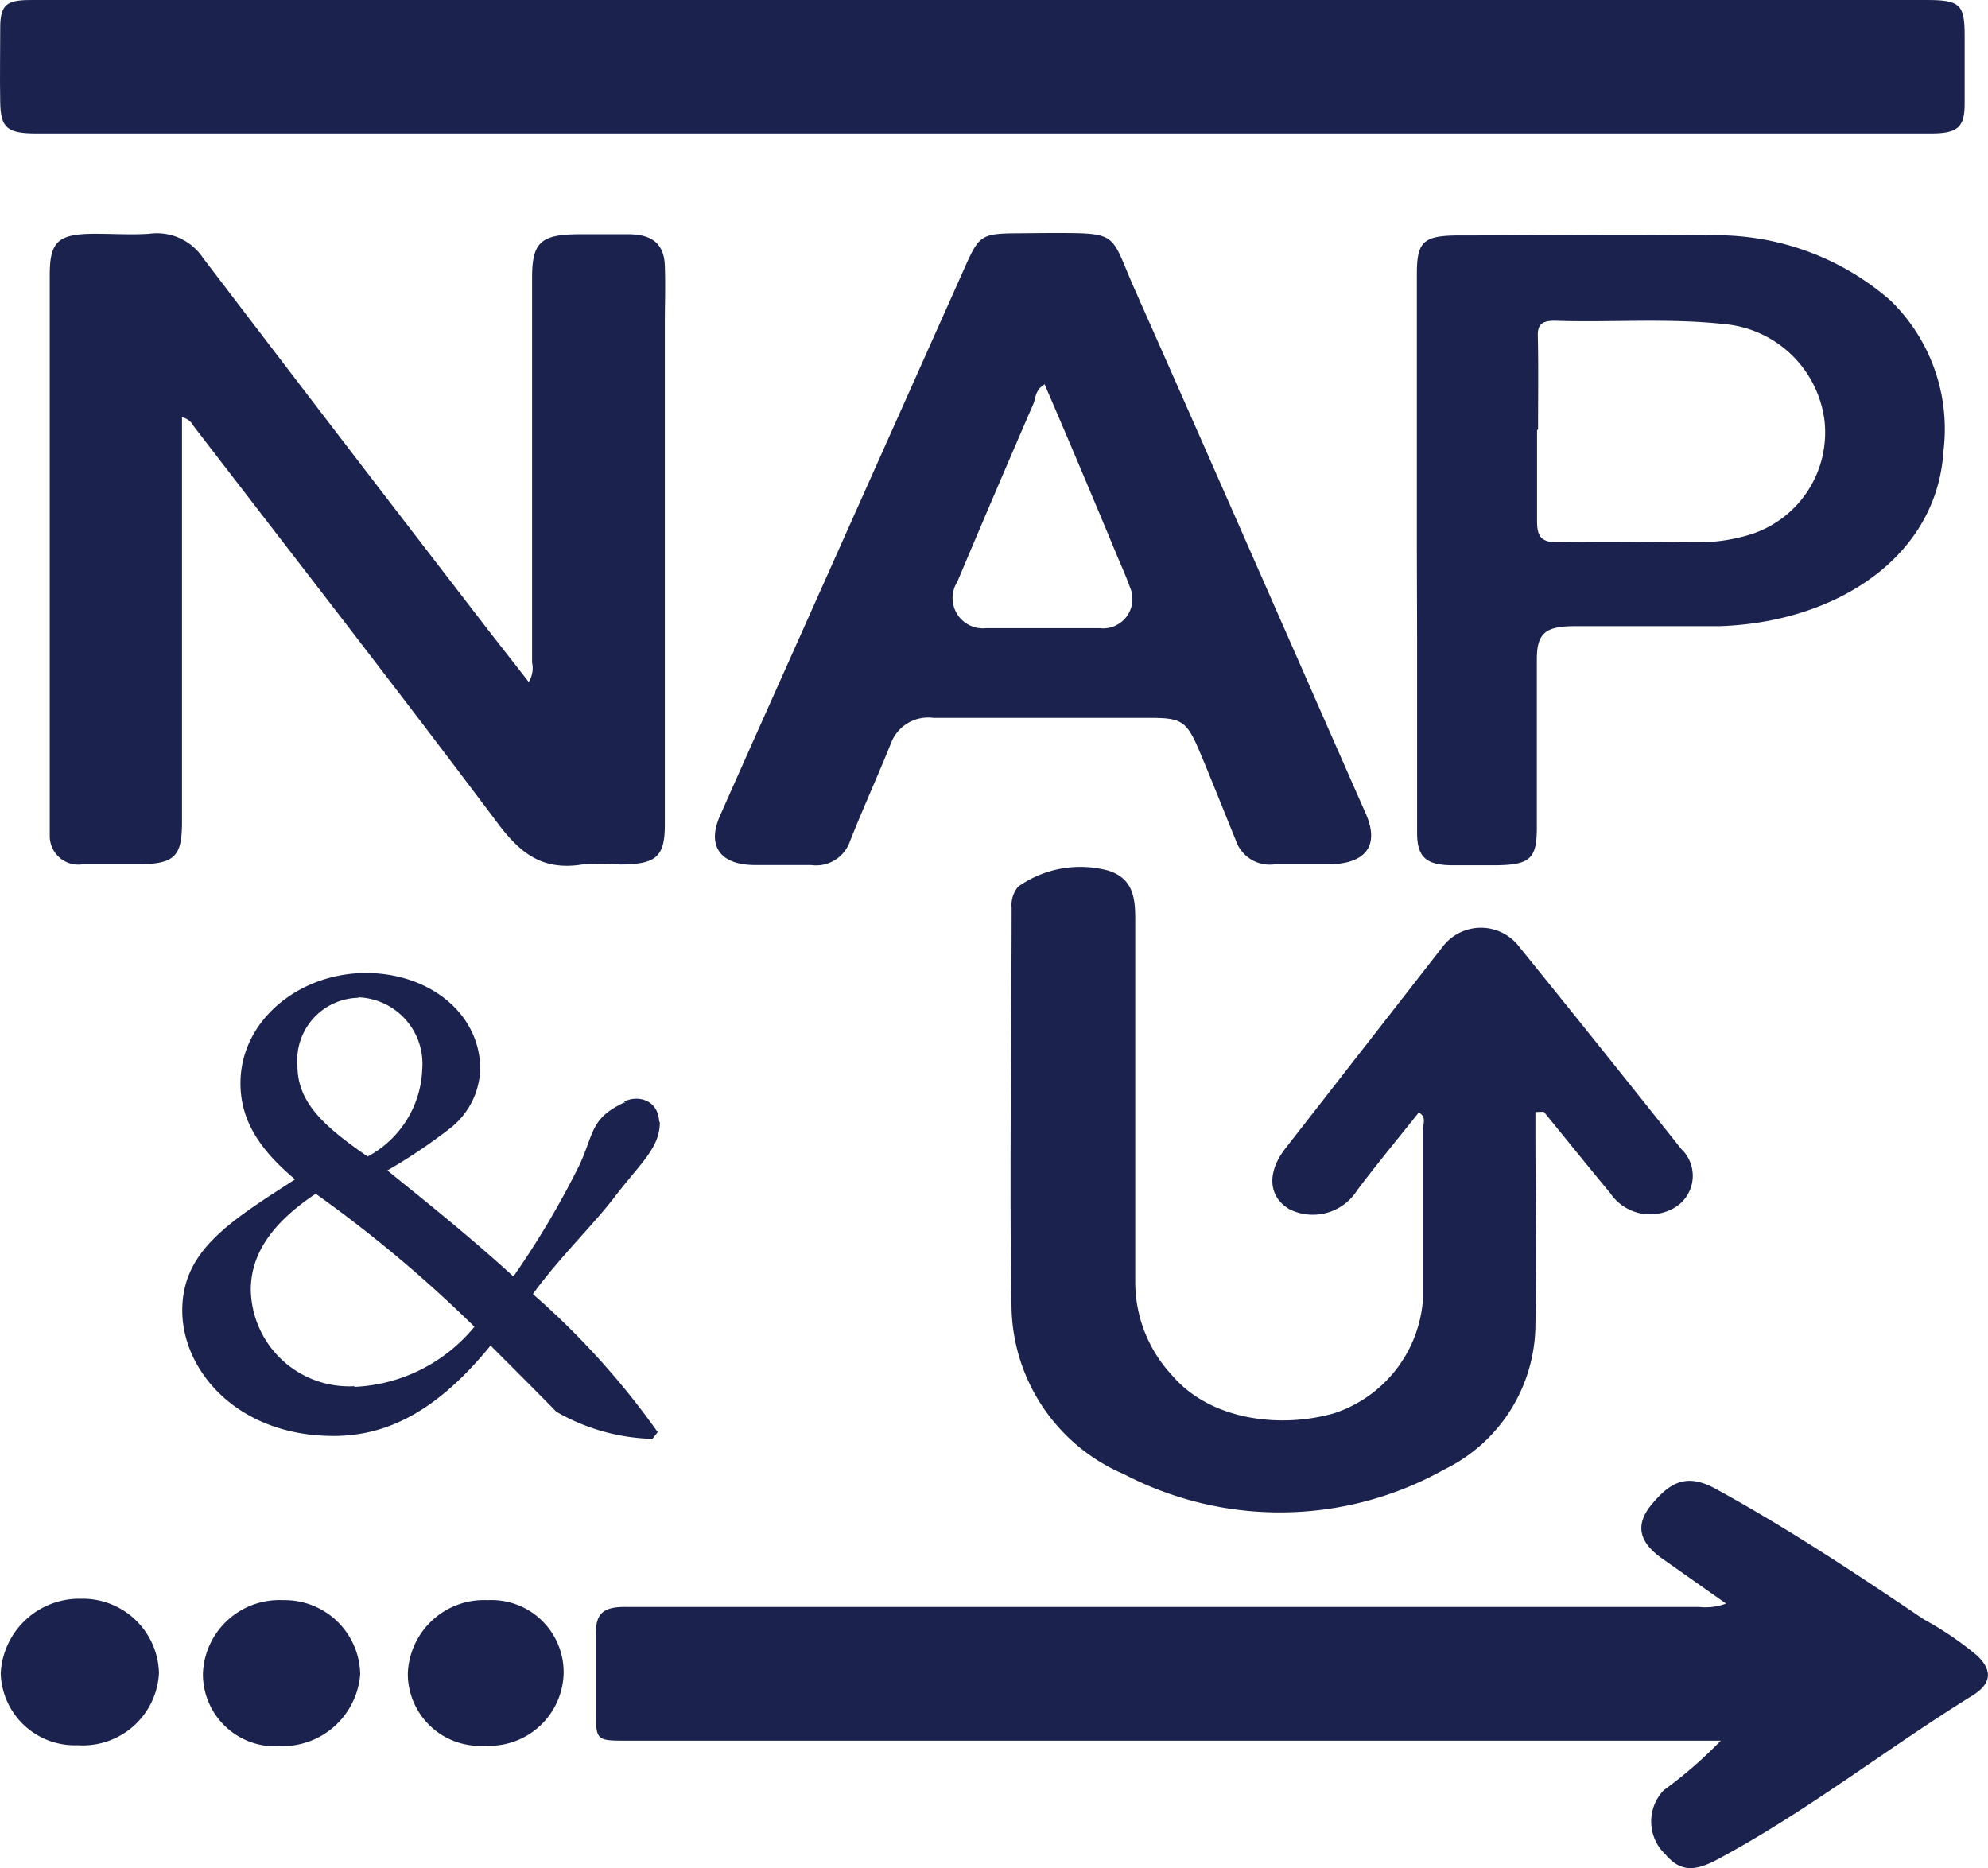
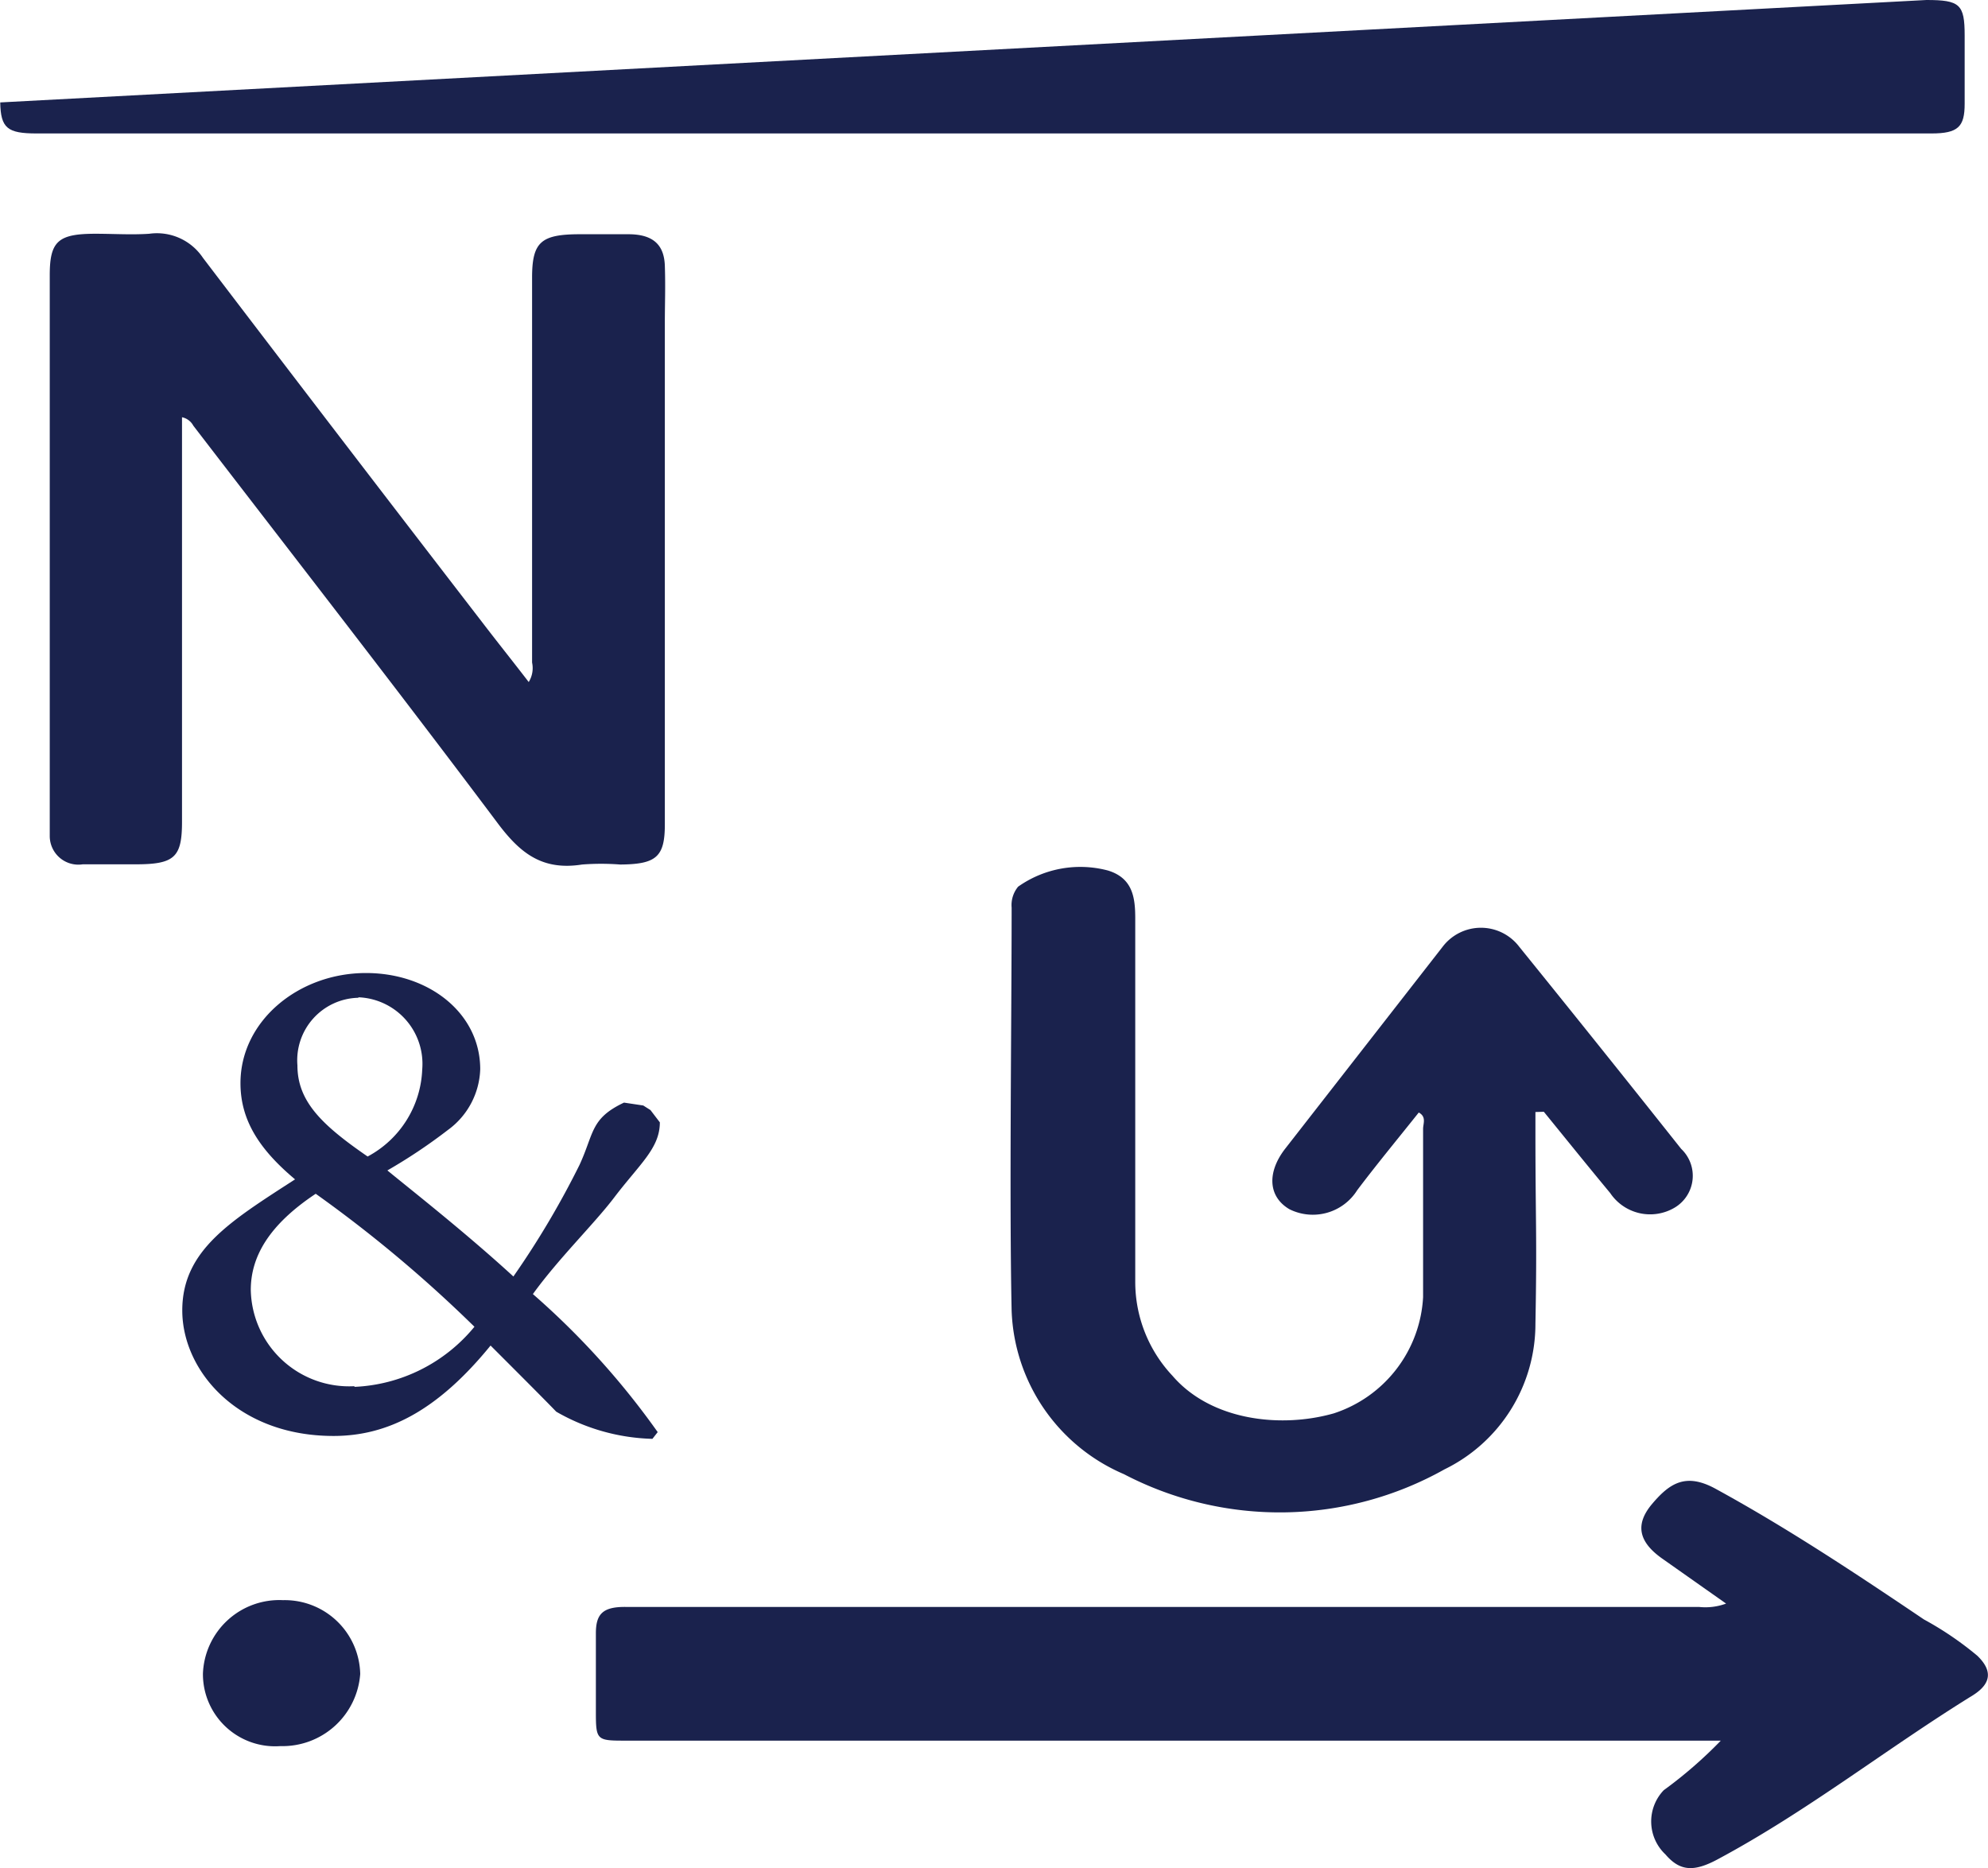
<svg xmlns="http://www.w3.org/2000/svg" width="150.852" height="141.747" viewBox="0 0 150.852 141.747">
  <g id="Nap_Up_logo" transform="translate(-2.371)" fill="rgb(26, 34, 77)">
    <g id="Groupe_5665" transform="translate(79.056 17.816)">
      <path id="Tracé_21177" d="M104.049,73.187c1.679,2.062,3.339,4.124,5.036,6.168a3.65,3.65,0,0,0,4.909,1.095A2.81,2.81,0,0,0,114.468,76q-6.095-7.682-12.281-15.328a3.65,3.65,0,0,0-5.821,0L84.414,76c-1.405,1.825-1.259,3.65.328,4.58a3.978,3.978,0,0,0,5.146-1.442c1.5-1.989,3.1-3.923,4.671-5.894.6.328.328.839.328,1.241V87.256a9.836,9.836,0,0,1-6.77,8.814c-4.033,1.15-9.325.547-12.244-2.847a10.4,10.4,0,0,1-2.828-7.153c0-7.591,0-19.945,0-27.536,0-1.551-.164-3.066-2.062-3.65a8.175,8.175,0,0,0-6.825,1.223,2.19,2.19,0,0,0-.493,1.588c0,8.613-.182,21.988,0,30.6a14.032,14.032,0,0,0,8.522,12.39,25.547,25.547,0,0,0,24.324-.365,12.281,12.281,0,0,0,6.9-11.04c.128-6.788,0-7.755,0-14.6V73.206Z" transform="translate(-63.586 -6.644)" />
-       <path id="Tracé_21178" d="M80.48,52.258V31.292c0-2.482.511-2.92,3.248-2.92,6.241,0,12.481-.109,18.7,0A20.072,20.072,0,0,1,116.41,33.3a13.6,13.6,0,0,1,4.033,11.4c-.493,8.157-8.266,13.065-17.062,13.321H92.432c-2.226,0-2.847.566-2.847,2.518V73.316c0,2.372-.529,2.828-3.193,2.847H83.254c-2.062,0-2.755-.6-2.755-2.463V59.32ZM89.6,43.134v6.879c0,1.241.31,1.7,1.825,1.642,3.449-.091,6.9,0,10.346,0a13.3,13.3,0,0,0,4.16-.639A8.12,8.12,0,0,0,111.41,42.4a8.412,8.412,0,0,0-7.591-7.3c-4.288-.474-8.595-.109-12.883-.255-.967,0-1.3.292-1.277,1.15.055,2.336.018,4.726.018,7.117Z" transform="translate(-49.652 -28.323)" />
    </g>
-     <path id="Tracé_21179" d="M167.742,18.56c2.536,0,2.9.328,2.9,2.682v5.2c0,1.734-.493,2.244-2.518,2.244H24.333c-2.208,0-2.719-.4-2.755-2.354s0-3.777,0-5.675.62-2.1,2.518-2.1Z" transform="translate(-19.19 -18.56)" />
+     <path id="Tracé_21179" d="M167.742,18.56c2.536,0,2.9.328,2.9,2.682v5.2c0,1.734-.493,2.244-2.518,2.244H24.333c-2.208,0-2.719-.4-2.755-2.354Z" transform="translate(-19.19 -18.56)" />
    <path id="Tracé_21180" d="M33.666,42.221V72.914c0,2.7-.566,3.23-3.522,3.23H26.13a2.171,2.171,0,0,1-2.5-2.153c0-.8,0-1.624,0-2.445V31.437c0-2.573.639-3.139,3.467-3.139,1.369,0,2.737.091,4.087,0a4.2,4.2,0,0,1,4.069,1.825q10.565,13.868,21.2,27.664c1.131,1.478,2.3,2.938,3.522,4.525a2.007,2.007,0,0,0,.255-1.478v-29.2c0-2.719.675-3.3,3.65-3.3h3.65c1.825,0,2.719.748,2.774,2.39s0,2.865,0,4.288v38.1c0,2.463-.639,3.029-3.394,3.047a18.976,18.976,0,0,0-2.883,0c-2.993.474-4.653-.839-6.3-2.993C50.107,63.005,42.279,52.951,34.524,42.86a1.259,1.259,0,0,0-.858-.639Z" transform="translate(-17.484 -10.561)" />
    <path id="Tracé_21181" d="M132.1,89.449l-4.817-3.394c-1.825-1.277-2.117-2.609-.785-4.179s2.555-2.372,4.817-1.131c5.474,2.993,10.657,6.441,15.8,9.909a24.744,24.744,0,0,1,4.051,2.755c1.077,1.04,1.168,2.044-.328,2.993-6.587,4.069-12.518,8.777-19.361,12.445-1.825.985-2.883.912-3.978-.365a3.431,3.431,0,0,1-.128-4.872A33.049,33.049,0,0,0,131.7,99.85H48.676c-2.263,0-2.336,0-2.336-2.171V91.711c0-1.442.493-2.025,2.263-2.007h81.44a4.526,4.526,0,0,0,2.062-.255Z" transform="translate(1.247 32.227)" />
-     <path id="Tracé_21182" d="M76.307,28.25c5.785,0,4.872-.164,6.843,4.288,5.876,13.23,11.679,26.5,17.518,39.744,1.095,2.463,0,3.85-2.828,3.869H93.77a2.719,2.719,0,0,1-2.956-1.825c-.931-2.281-1.825-4.562-2.792-6.843s-1.387-2.445-3.85-2.445H67.858a3.011,3.011,0,0,0-3.212,1.934c-1,2.482-2.117,4.927-3.1,7.409a2.719,2.719,0,0,1-2.956,1.825H54.337c-2.609,0-3.65-1.405-2.7-3.65,2.208-5,4.452-9.981,6.679-14.981L70.3,30.75c1.04-2.336,1.259-2.463,3.96-2.482Zm0,11.478c-.748.456-.657,1.04-.858,1.5q-2.92,6.733-5.766,13.485a2.3,2.3,0,0,0,2.171,3.522H80.5a2.226,2.226,0,0,0,2.3-3.066c-.274-.766-.6-1.515-.931-2.281C80.066,48.542,78.241,44.217,76.307,39.728Z" transform="translate(5.33 -10.568)" />
    <path id="Tracé_21183" d="M30,90.669A5.8,5.8,0,0,1,36.077,85.1a5.73,5.73,0,0,1,5.858,5.6,5.912,5.912,0,0,1-6.058,5.474A5.474,5.474,0,0,1,30,90.669Z" transform="translate(-12.23 36.317)" />
-     <path id="Tracé_21184" d="M33.6,90.679a5.785,5.785,0,0,1-6.168,5.474,5.62,5.62,0,0,1-5.839-5.474,5.967,5.967,0,0,1,6.095-5.639A5.785,5.785,0,0,1,33.6,90.679Z" transform="translate(-19.166 36.27)" />
-     <path id="Tracé_21185" d="M50.345,90.541a5.639,5.639,0,0,1-5.949,5.6,5.474,5.474,0,0,1-5.876-5.474A5.785,5.785,0,0,1,44.578,85.1a5.474,5.474,0,0,1,5.766,5.438Z" transform="translate(-5.203 36.317)" />
    <g id="Groupe_5666" transform="translate(16.201 73.83)">
      <path id="Tracé_21186" d="M65.38,70.352c0,1.971-1.533,3.157-3.485,5.73-1.515,1.989-4.2,4.6-6.149,7.3a59.6,59.6,0,0,1,9.471,10.474l-.4.511a15.365,15.365,0,0,1-7.3-2.062c-.73-.766-3.139-3.175-4.982-5.018-4.087,5.018-7.883,6.861-11.916,6.861-7.3,0-11.478-4.963-11.478-9.525s3.65-6.77,8.558-9.945c-2.628-2.208-4.142-4.416-4.142-7.3,0-4.726,4.416-8.357,9.525-8.357,4.8,0,8.668,3.066,8.668,7.3a5.93,5.93,0,0,1-2.463,4.617A41.148,41.148,0,0,1,44.705,74c1.825,1.5,5.876,4.671,9.562,8.047a66.056,66.056,0,0,0,5.018-8.467c1.113-2.409.821-3.522,3.376-4.726l1.46.219.547.347ZM42.187,90.424a12.481,12.481,0,0,0,9.124-4.562A100.254,100.254,0,0,0,39.267,75.771c-3.54,2.354-4.927,4.763-4.927,7.3a7.463,7.463,0,0,0,7.883,7.3ZM42.479,60.9a4.744,4.744,0,0,0-4.6,5.128c0,2.719,1.825,4.507,5.328,6.916a7.828,7.828,0,0,0,4.142-6.606,5.055,5.055,0,0,0-4.817-5.474Z" transform="translate(-29.14 -59.02)" />
-       <path id="Tracé_21187" d="M47.51,64.473c1.2-.62,3.011,0,2.609,2.208" transform="translate(-13.989 -54.71)" />
    </g>
  </g>
</svg>